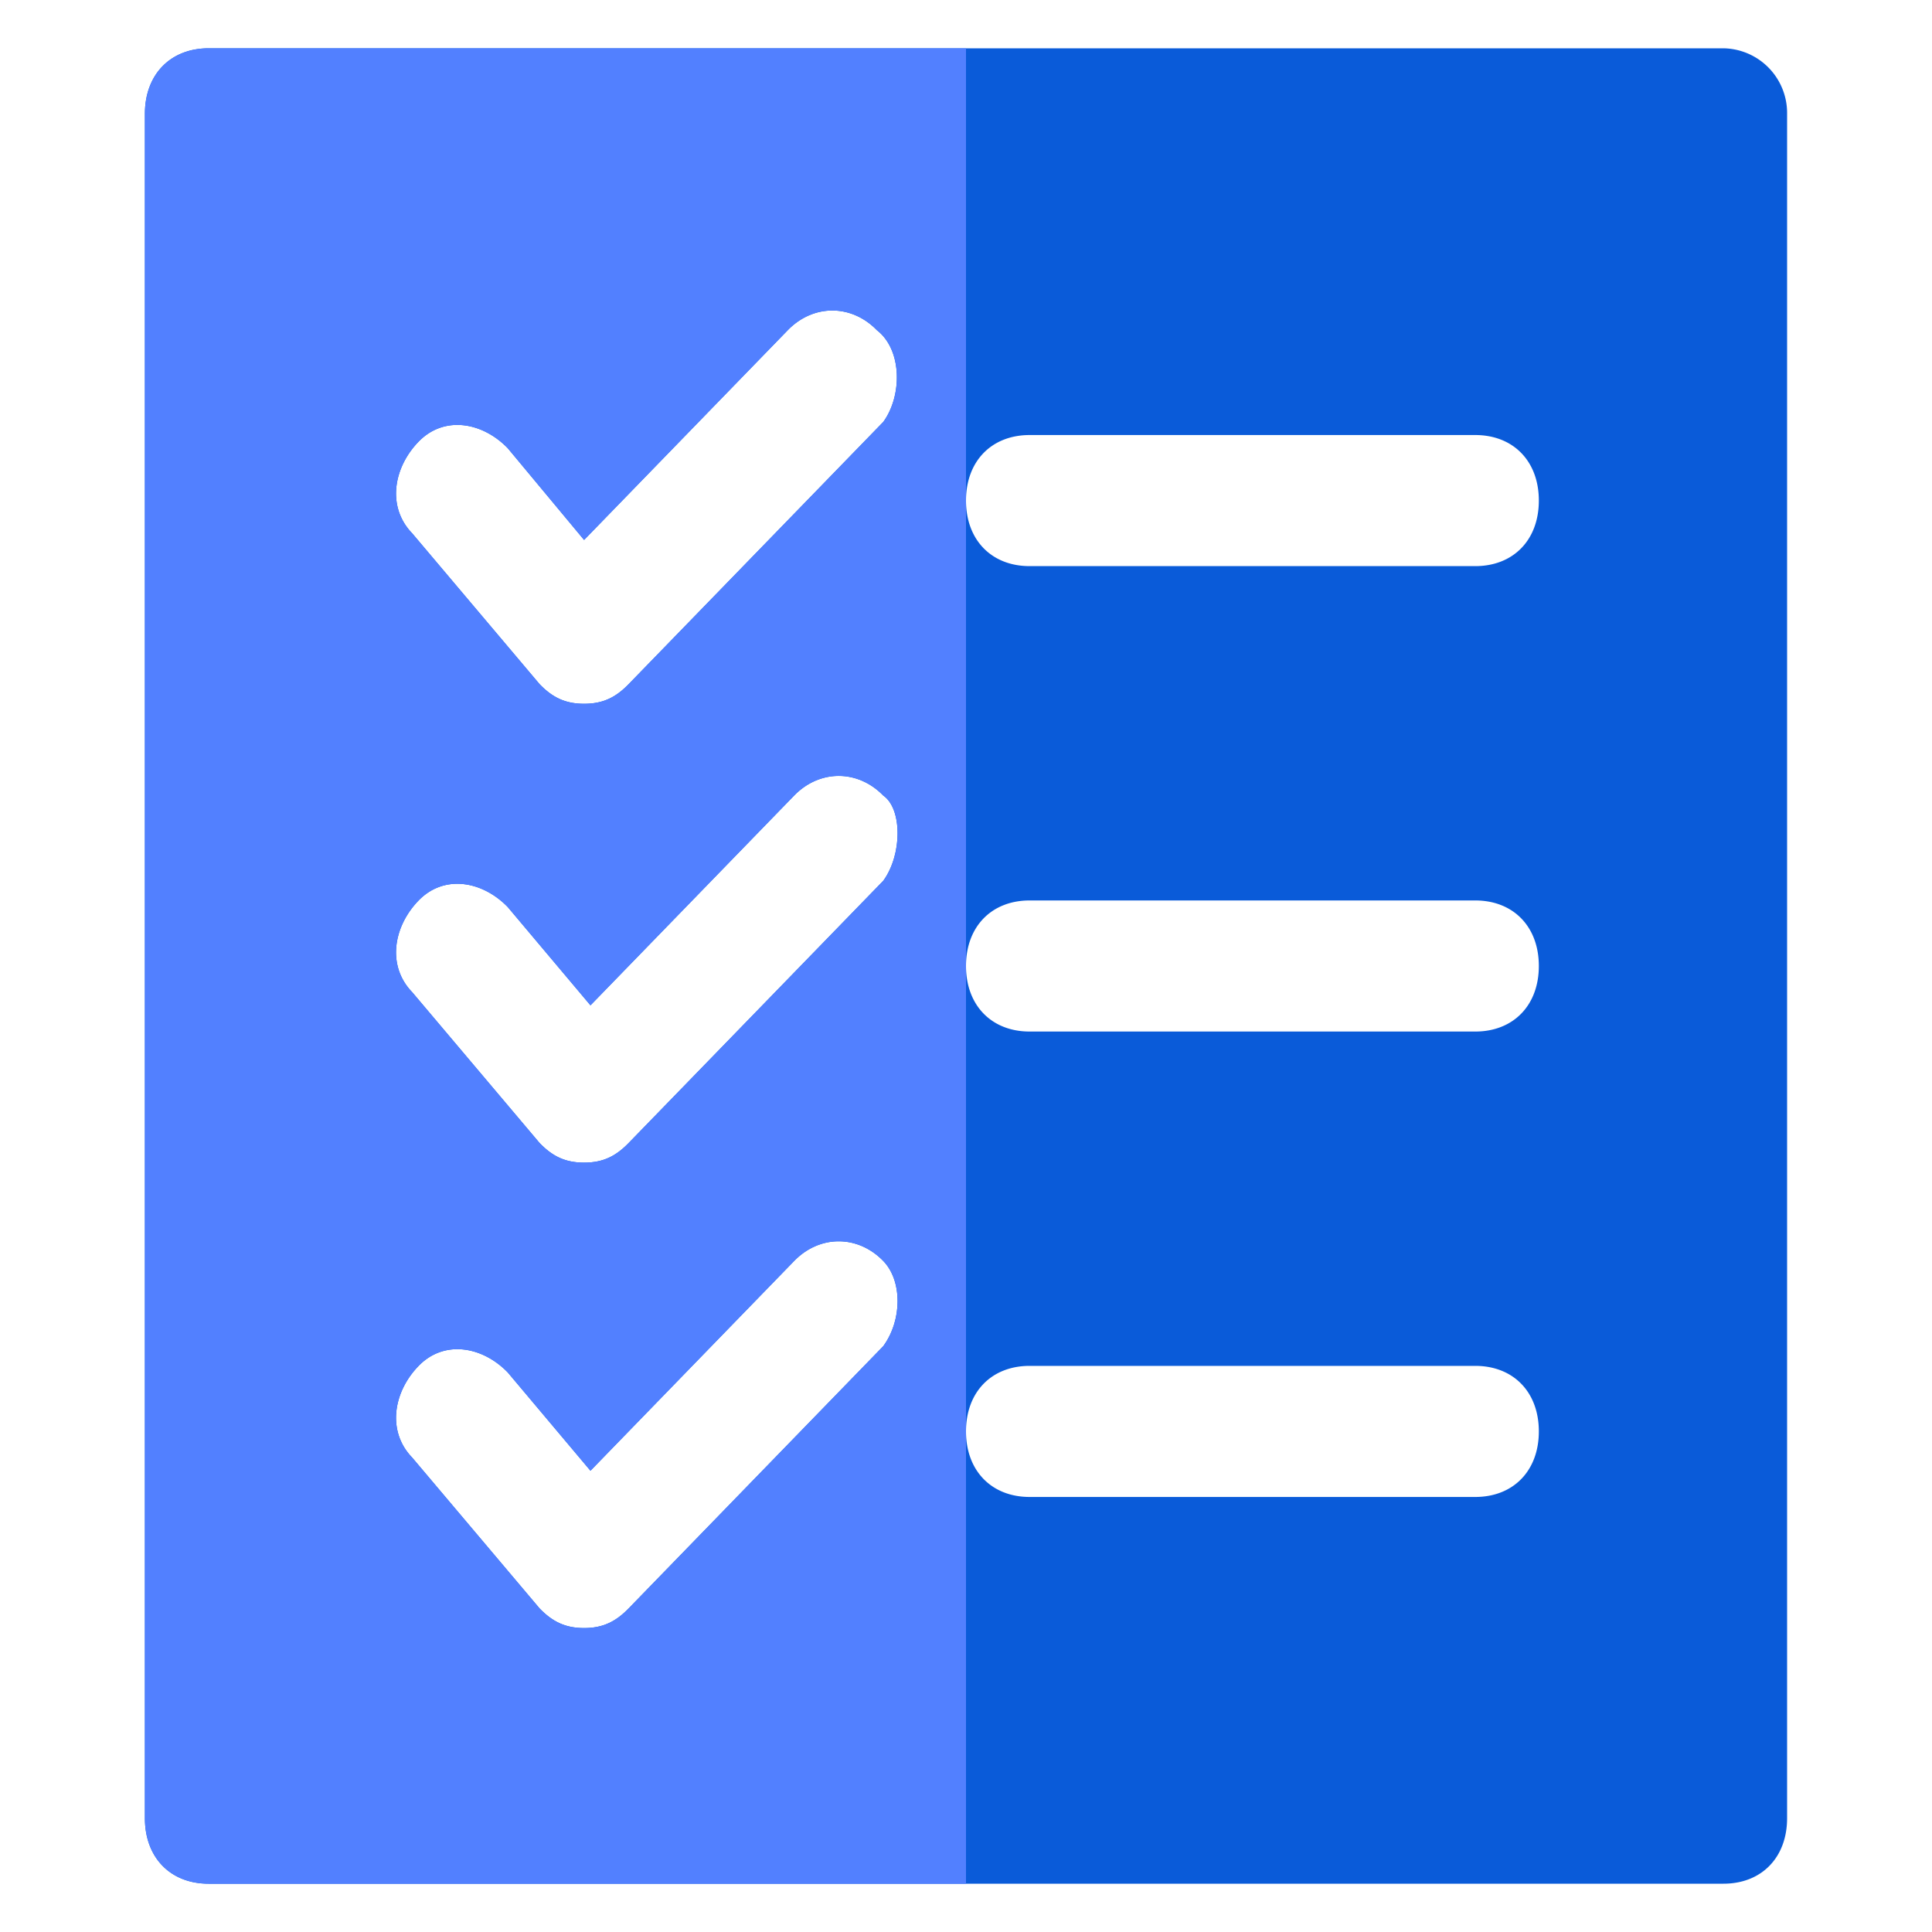
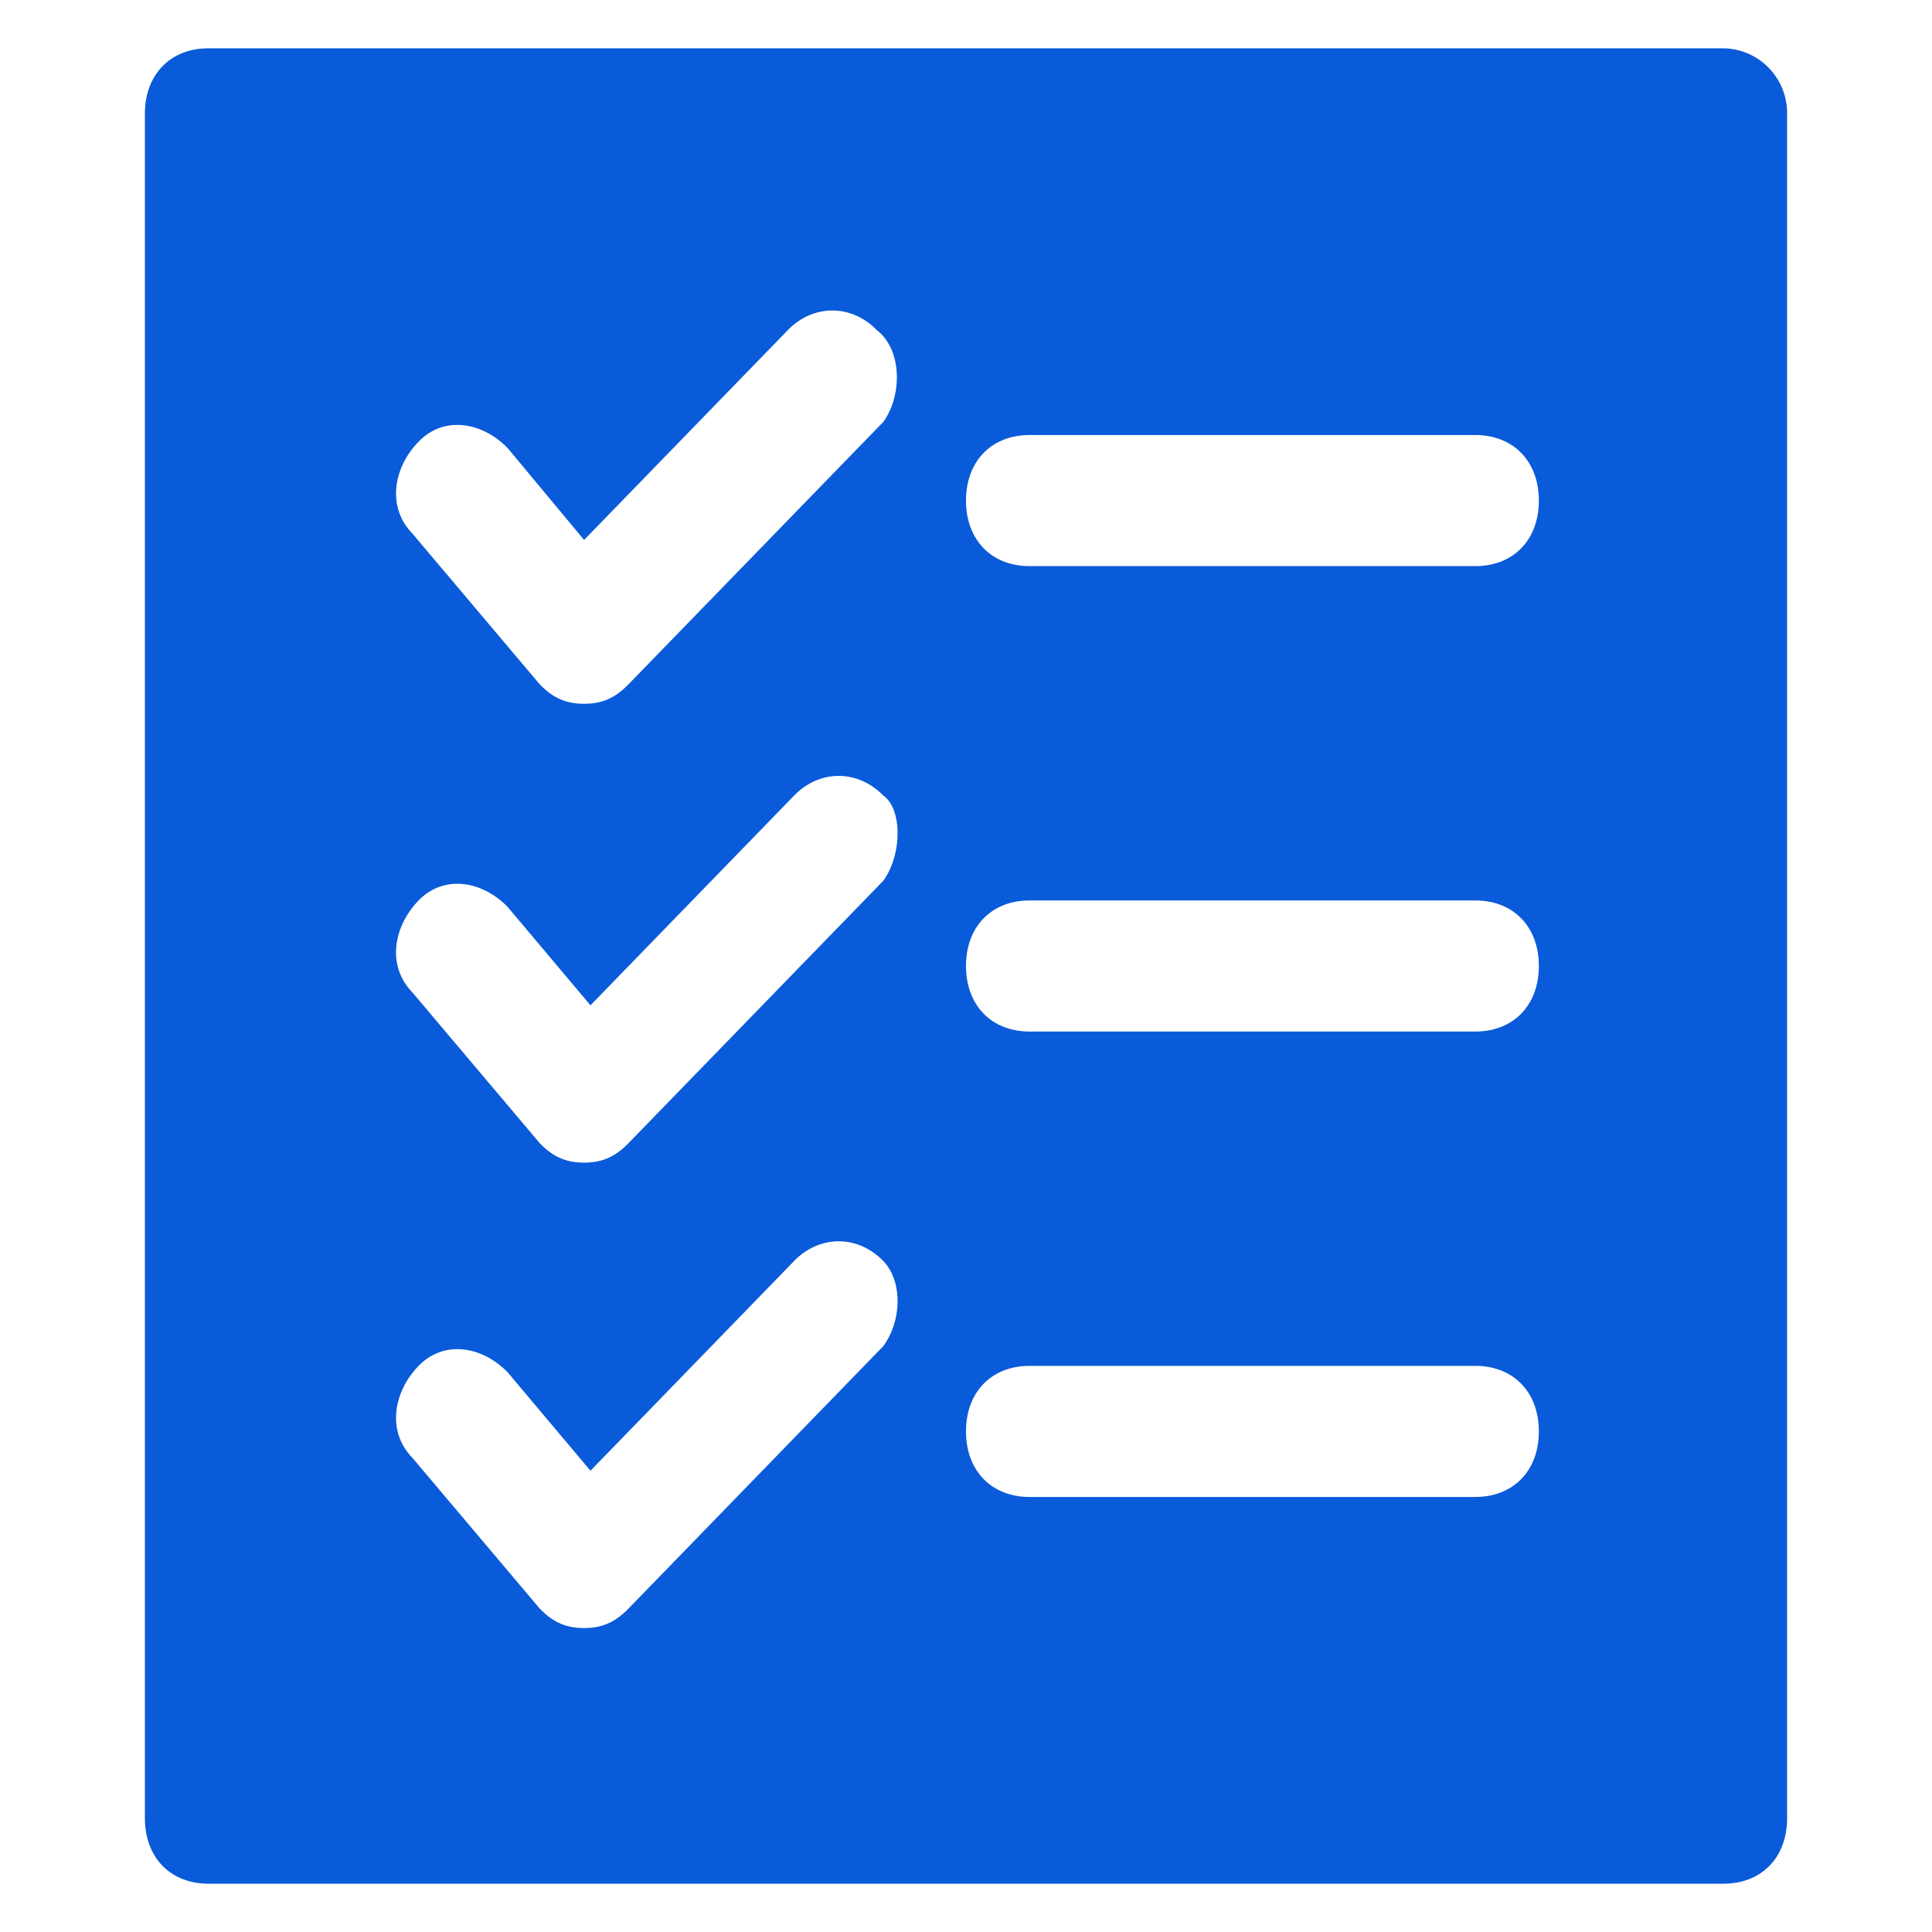
<svg xmlns="http://www.w3.org/2000/svg" width="40" height="40" fill="none">
  <path d="M35.682 1H4.318C3.528 1 3 1.543 3 2.357v35.286C3 38.457 3.527 39 4.318 39h31.364c.79 0 1.318-.543 1.318-1.357V2.357A1.34 1.34 0 0035.682 1zM18.287 27.871L13.016 33.3c-.264.271-.528.407-.923.407s-.659-.136-.922-.407l-2.636-3.121c-.527-.543-.395-1.358.132-1.9.527-.543 1.318-.408 1.845.135l1.713 2.036 4.217-4.343c.527-.543 1.318-.543 1.845 0 .395.407.395 1.222 0 1.764zm0-9.635l-5.271 5.428c-.264.272-.528.407-.923.407s-.659-.135-.922-.407l-2.636-3.121c-.527-.543-.395-1.357.132-1.9.527-.543 1.318-.407 1.845.136l1.713 2.035 4.217-4.343c.527-.542 1.318-.542 1.845 0 .395.272.395 1.222 0 1.765zm0-9.5l-5.271 5.428c-.264.272-.528.407-.923.407s-.659-.135-.922-.407l-2.636-3.121c-.527-.543-.395-1.357.132-1.9.527-.543 1.318-.407 1.845.136l1.581 1.9 4.217-4.343c.527-.543 1.318-.543 1.845 0 .527.407.527 1.357.132 1.9zm12.256 22.257h-9.225c-.79 0-1.318-.543-1.318-1.357 0-.815.527-1.357 1.318-1.357h9.225c.79 0 1.317.542 1.317 1.357 0 .814-.527 1.357-1.317 1.357zm0-9.636h-9.225c-.79 0-1.318-.543-1.318-1.357s.527-1.357 1.318-1.357h9.225c.79 0 1.317.543 1.317 1.357s-.527 1.357-1.317 1.357zm0-9.636h-9.225c-.79 0-1.318-.542-1.318-1.357 0-.814.527-1.357 1.318-1.357h9.225c.79 0 1.317.543 1.317 1.357 0 .815-.527 1.357-1.317 1.357z" fill="#0A5BD9" />
-   <path d="M20 1H4.318C3.528 1 3 1.543 3 2.357v35.286C3 38.457 3.527 39 4.318 39H20V1zm-1.713 26.871L13.016 33.3c-.264.271-.528.407-.923.407s-.659-.136-.922-.407l-2.636-3.121c-.527-.543-.395-1.358.132-1.9.527-.543 1.318-.408 1.845.135l1.713 2.036 4.217-4.343c.527-.543 1.318-.543 1.845 0 .395.407.395 1.222 0 1.764zm0-9.635l-5.271 5.428c-.264.272-.528.407-.923.407s-.659-.135-.922-.407l-2.636-3.121c-.527-.543-.395-1.357.132-1.9.527-.543 1.318-.407 1.845.136l1.713 2.035 4.217-4.343c.527-.542 1.318-.542 1.845 0 .395.272.395 1.222 0 1.765zm0-9.5l-5.271 5.428c-.264.272-.528.407-.923.407s-.659-.135-.922-.407l-2.636-3.121c-.527-.543-.395-1.357.132-1.9.527-.543 1.318-.407 1.845.136l1.581 1.9 4.217-4.343c.527-.543 1.318-.543 1.845 0 .527.407.527 1.357.132 1.9z" fill="#5280FF" />
</svg>